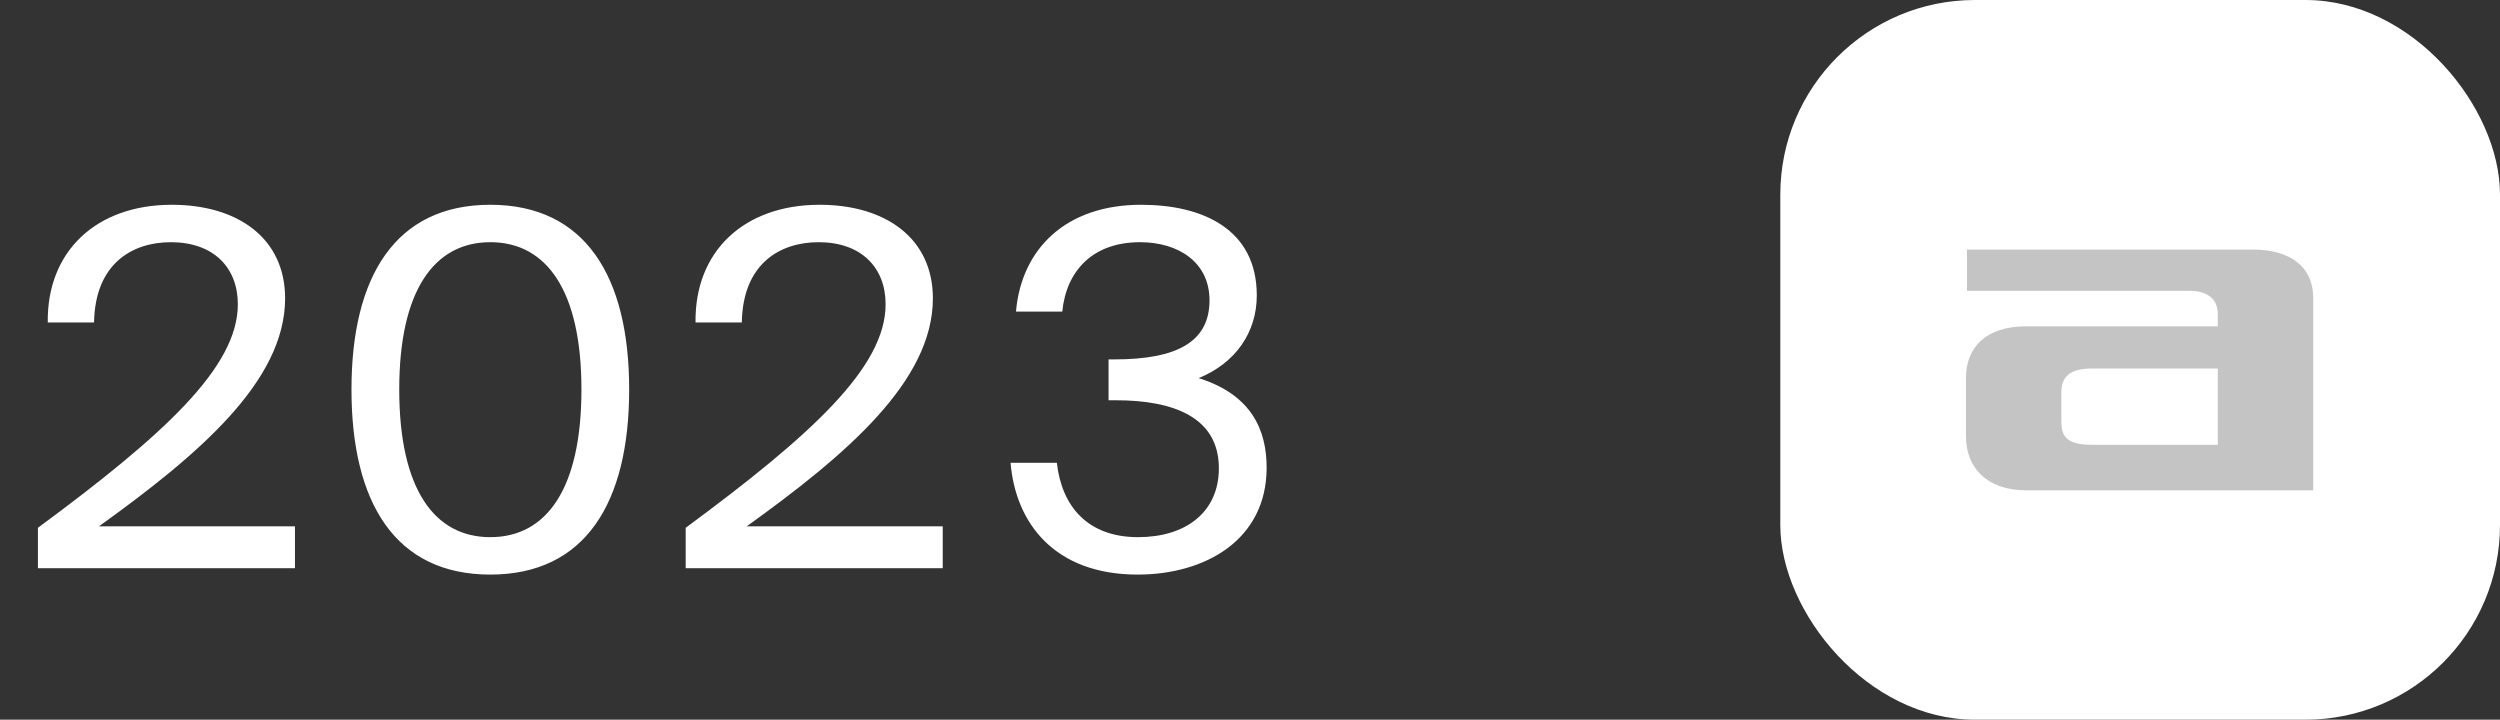
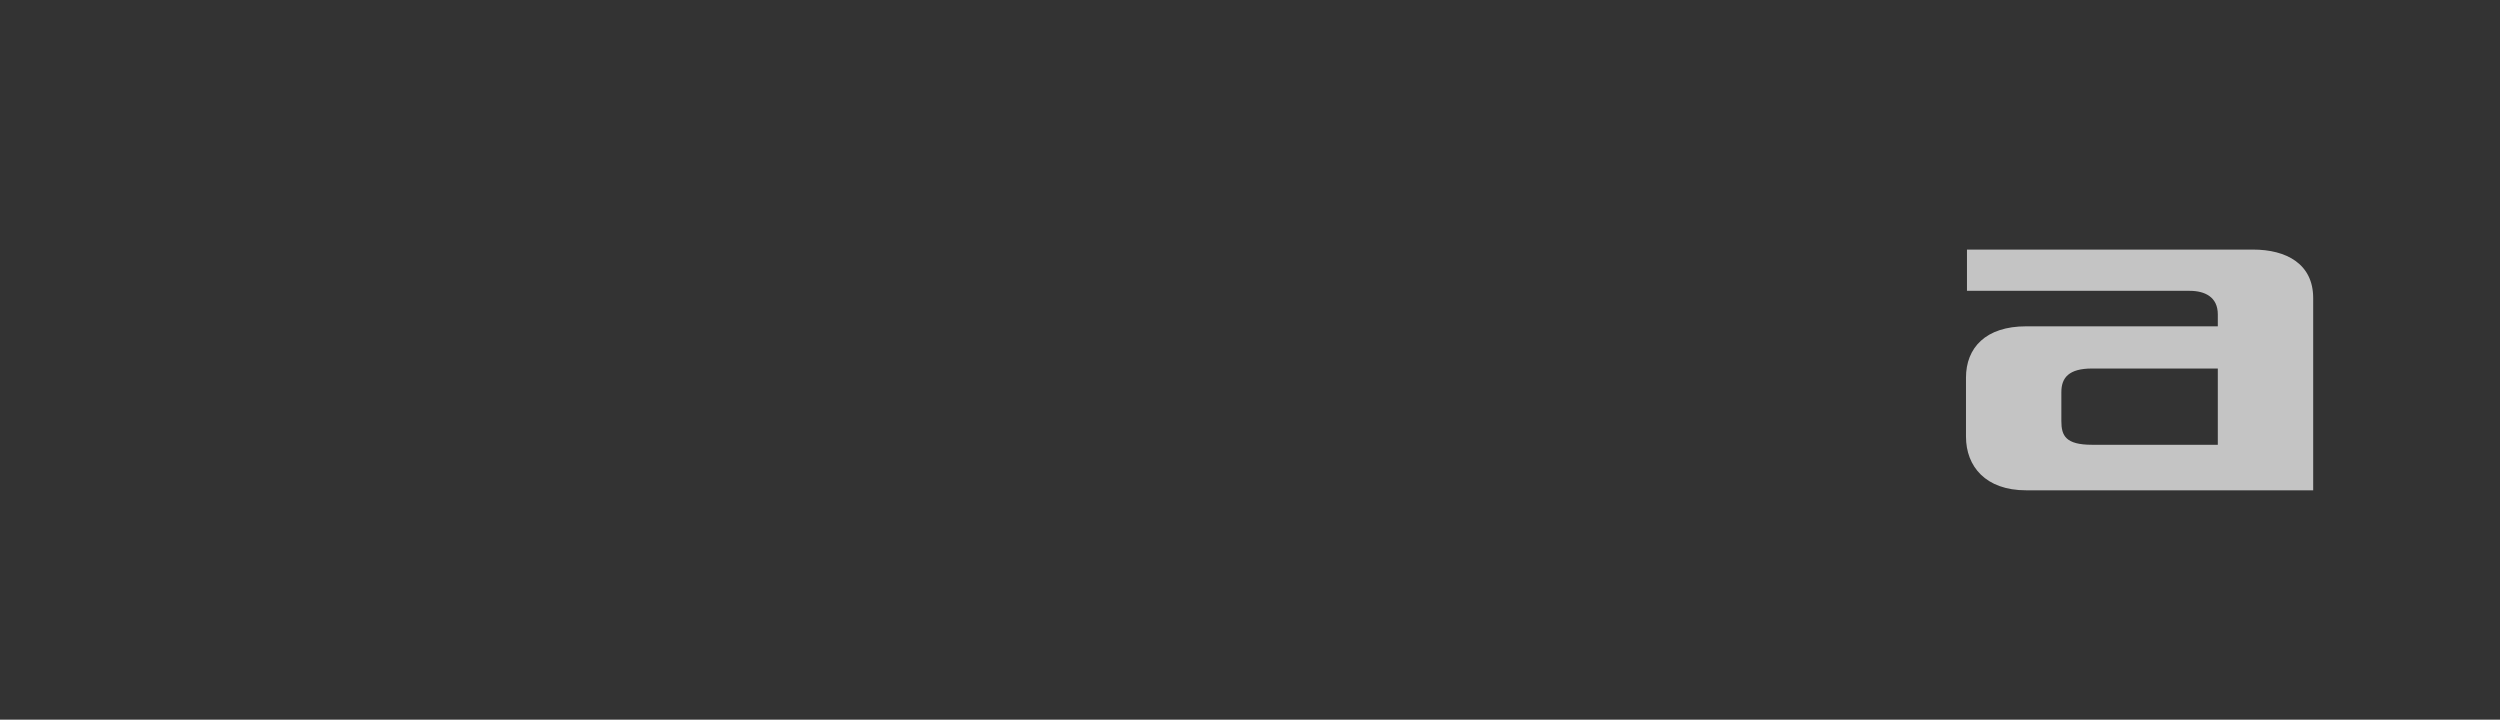
<svg xmlns="http://www.w3.org/2000/svg" width="66" height="19" viewBox="0 0 66 19" fill="none">
  <rect x="0" y="0" width="66" height="19" fill="#333333" stroke="none" />
-   <path d="M7.527 7.876C7.527 10.06 5.252 11.997 2.613 13.895H7.787V15H1.001V13.934C4.329 11.477 6.279 9.696 6.279 8.032C6.279 7.057 5.629 6.394 4.511 6.394C3.497 6.394 2.509 6.953 2.483 8.513H1.261C1.235 6.641 2.535 5.406 4.537 5.406C6.279 5.406 7.527 6.29 7.527 7.876ZM12.944 15.169C10.435 15.169 9.279 13.271 9.279 10.281C9.279 7.304 10.435 5.406 12.944 5.406C15.454 5.406 16.61 7.304 16.61 10.281C16.61 13.271 15.454 15.169 12.944 15.169ZM12.944 6.394C11.463 6.394 10.54 7.668 10.54 10.281C10.54 12.907 11.463 14.181 12.944 14.181C14.427 14.181 15.35 12.907 15.35 10.281C15.35 7.668 14.427 6.394 12.944 6.394ZM24.628 7.876C24.628 10.06 22.353 11.997 19.714 13.895H24.888V15H18.102V13.934C21.43 11.477 23.38 9.696 23.38 8.032C23.38 7.057 22.73 6.394 21.612 6.394C20.598 6.394 19.61 6.953 19.584 8.513H18.362C18.336 6.641 19.636 5.406 21.638 5.406C23.38 5.406 24.628 6.29 24.628 7.876ZM32.178 12.361C32.178 11.009 30.969 10.567 29.461 10.567H29.266V9.488H29.422C31.06 9.488 31.931 9.033 31.931 7.928C31.931 6.914 31.099 6.394 30.098 6.394C28.837 6.394 28.148 7.161 28.044 8.227H26.822C26.965 6.563 28.148 5.406 30.124 5.406C31.762 5.406 33.179 6.056 33.179 7.798C33.179 8.76 32.633 9.579 31.645 9.982C33.049 10.424 33.439 11.36 33.439 12.348C33.439 14.246 31.827 15.169 30.033 15.169C27.823 15.169 26.809 13.791 26.679 12.218H27.901C28.031 13.375 28.72 14.181 30.046 14.181C31.294 14.181 32.178 13.531 32.178 12.361Z" fill="white" />
-   <rect x="47" width="19" height="19" rx="5.138" fill="white" />
  <path d="M59.481 6.589H51.928V7.678H57.807C58.21 7.678 58.55 7.842 58.55 8.298V8.615H53.489C52.419 8.615 51.902 9.184 51.902 9.969V11.527C51.902 12.312 52.419 12.944 53.489 12.944H61.068V7.868C61.068 6.969 60.363 6.589 59.481 6.589ZM58.55 9.729V11.742H55.226C54.534 11.742 54.42 11.501 54.42 11.121V10.349C54.42 9.969 54.622 9.729 55.226 9.729H58.55Z" fill="#C4C4C4" />
</svg>